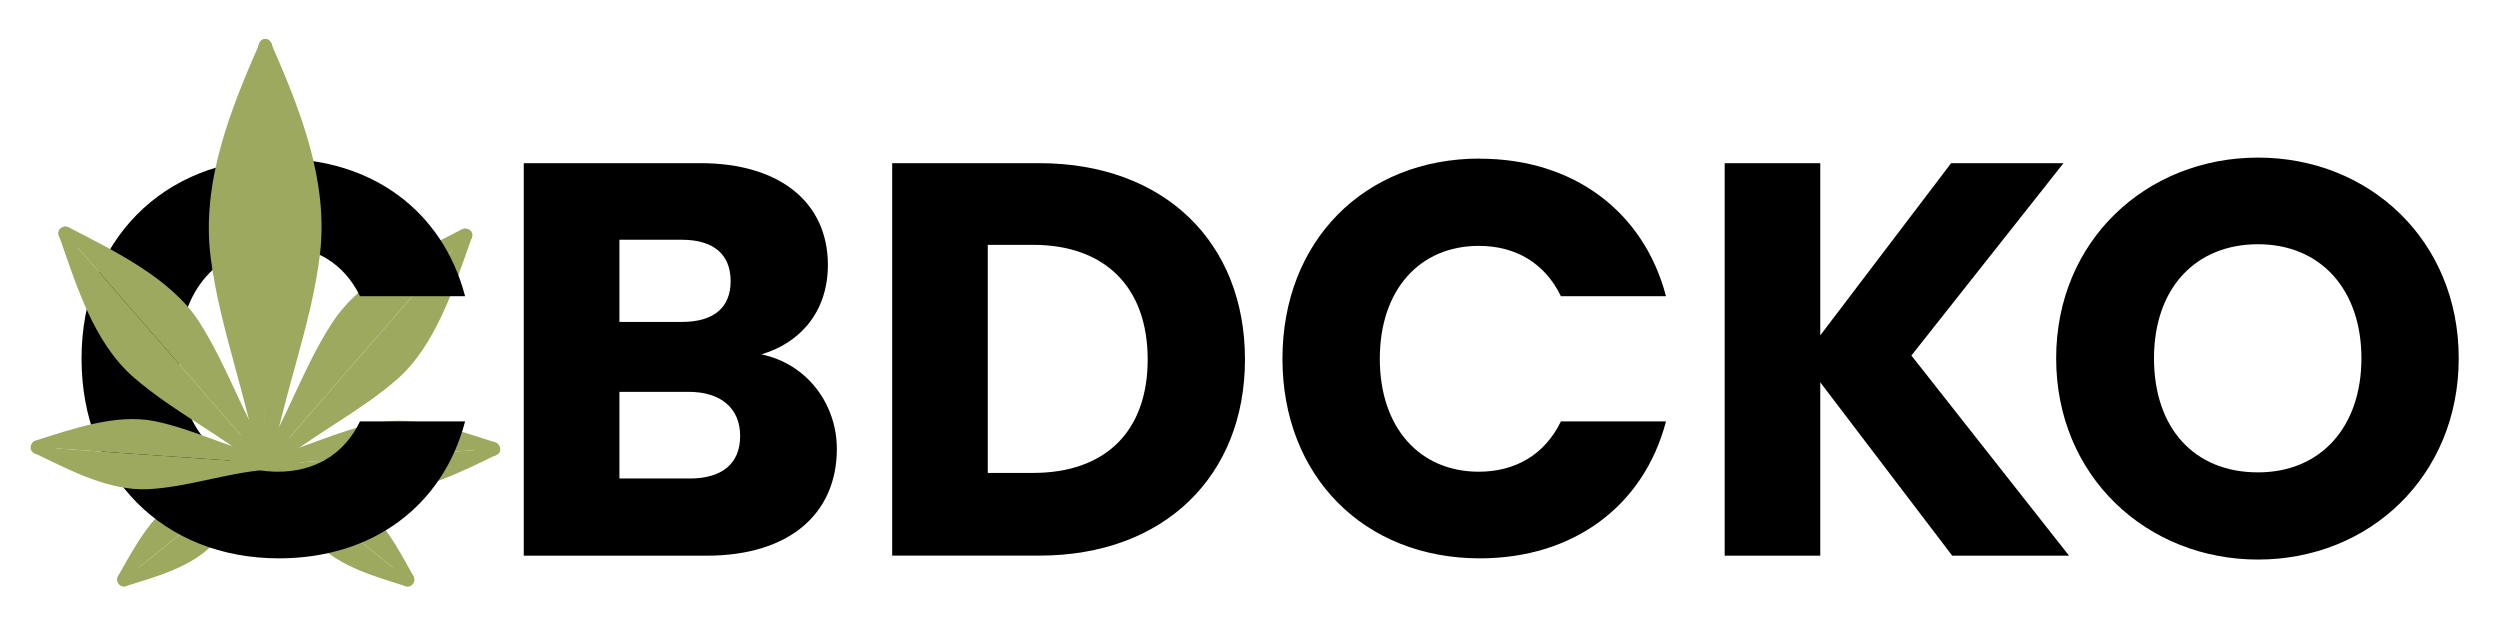
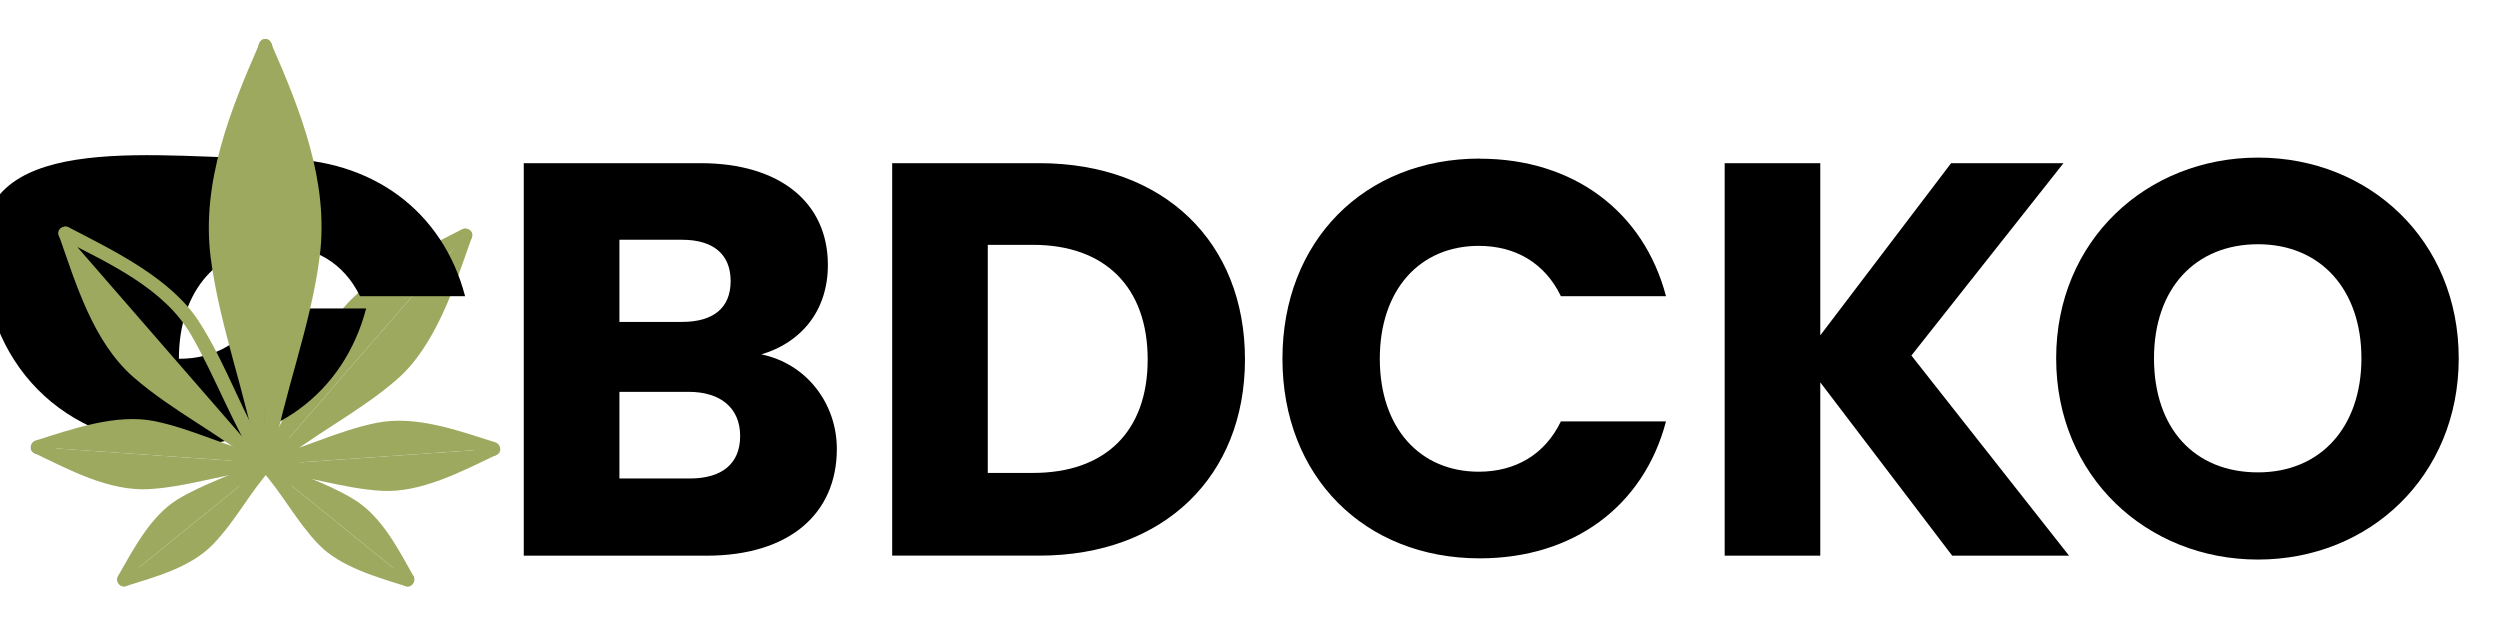
<svg xmlns="http://www.w3.org/2000/svg" data-name="Vrstva 1" fill="#000000" height="103" viewBox="0 0 411.02 103.48" width="411">
  <g fill="#9ea960">
    <g>
      <path d="M75.91,38.85c-28.04,14.42-18.18,14.85-32.96,37.91" />
      <path d="M75.34,37.88c-7.61,3.94-16.71,8.11-21.53,15.6s-7.24,15.46-11.83,22.72c-.78,1.23,1.17,2.36,1.94,1.14,4.4-6.96,7.12-14.6,11.2-21.67,4.48-7.77,13.74-11.89,21.36-15.84,1.29-.67.15-2.61-1.14-1.94h0Z" />
    </g>
    <g>
      <path d="M42.95,76.76c20.79-17.84,22.58-8.14,32.96-37.91" />
      <path d="M43.75,77.56c6.54-5.55,14.43-9.3,20.85-14.88s9.56-15.46,12.4-23.53c.48-1.37-1.69-1.96-2.17-.6-2.89,8.22-5.74,18.01-13.03,23.51-6.44,4.86-13.44,8.65-19.64,13.91-1.11.94.49,2.52,1.59,1.59h0Z" />
    </g>
  </g>
  <g fill="#9ea960">
    <g>
      <path d="M80.53,74.13c-22.52-7.22-17.52-1.77-37.58,2.63" />
      <path d="M80.83,73.05c-6.11-1.93-13.1-4.52-19.63-3.2s-12.23,4.38-18.56,5.83c-1.41.32-.81,2.49.6,2.17,5.94-1.36,11.37-3.89,17.2-5.49,6.55-1.8,13.58.9,19.79,2.86,1.38.44,1.98-1.73.6-2.17h0Z" />
    </g>
    <g>
      <path d="M42.95,76.76c20.49,1.56,16.29,7.66,37.58-2.63" />
      <path d="M42.95,77.88c6.46.55,12.76,2.84,19.19,3.19s13.18-3.2,18.96-5.97c1.31-.62.17-2.56-1.14-1.94-6.04,2.88-12.71,6.52-19.62,5.45-5.85-.91-11.45-2.47-17.39-2.97-1.44-.12-1.43,2.13,0,2.25h0Z" />
    </g>
  </g>
  <g fill="#9ea960">
    <g>
      <path d="M66.37,95.73c-9.23-16.51-9.28-10.59-23.42-18.97" />
      <path d="M67.35,95.16c-2.54-4.5-5.23-9.83-9.78-12.64s-9.55-4.12-14.05-6.73c-1.25-.73-2.39,1.22-1.14,1.94,4.21,2.45,8.76,3.93,13.04,6.17,4.8,2.51,7.42,7.88,9.98,12.4.71,1.26,2.66.13,1.94-1.14h0Z" />
    </g>
    <g>
      <path d="M42.95,76.76c11.13,12.09,5.36,13.37,23.42,18.97" />
      <path d="M42.15,77.56c3.48,3.85,5.93,8.63,9.5,12.34s9.5,5.37,14.42,6.92c1.38.44,1.98-1.74.6-2.17-5.02-1.58-10.82-3.05-14.28-7.33-3.01-3.73-5.41-7.77-8.65-11.35-.97-1.08-2.56.52-1.59,1.59h0Z" />
    </g>
  </g>
  <g fill="#9ea960">
    <g>
      <path d="M42.95,76.76c-14.14,8.38-14.19,2.46-23.42,18.97" />
      <path d="M42.38,75.79c-4.5,2.61-9.66,4.02-14.05,6.73s-7.24,8.16-9.78,12.64c-.71,1.26,1.23,2.4,1.94,1.14,2.56-4.52,5.18-9.89,9.98-12.4,4.28-2.24,8.83-3.72,13.04-6.17,1.25-.73.12-2.67-1.14-1.94h0Z" />
    </g>
    <g>
      <path d="M19.53,95.73c18.07-5.6,12.29-6.88,23.42-18.97" />
      <path d="M19.83,96.81c4.93-1.55,10.7-3.07,14.42-6.92s6.02-8.49,9.5-12.34c.97-1.07-.62-2.67-1.59-1.59-3.24,3.58-5.65,7.63-8.65,11.35-3.45,4.28-9.25,5.74-14.28,7.33-1.38.43-.79,2.61.6,2.17h0Z" />
    </g>
  </g>
  <g>
-     <path d="M45.12,26.21c15.42,0,27.06,8.68,30.75,22.71h-17.36c-2.68-5.54-7.57-8.31-13.57-8.31-9.7,0-16.34,7.2-16.34,18.65s6.65,18.65,16.34,18.65c6,0,10.9-2.77,13.57-8.31h17.36c-3.69,14.03-15.33,22.62-30.75,22.62-19.11,0-32.6-13.57-32.6-32.97S26.01,26.21,45.12,26.21Z" fill="#000000" />
+     <path d="M45.12,26.21c15.42,0,27.06,8.68,30.75,22.71h-17.36c-2.68-5.54-7.57-8.31-13.57-8.31-9.7,0-16.34,7.2-16.34,18.65c6,0,10.9-2.77,13.57-8.31h17.36c-3.69,14.03-15.33,22.62-30.75,22.62-19.11,0-32.6-13.57-32.6-32.97S26.01,26.21,45.12,26.21Z" fill="#000000" />
    <path d="M115.76,91.78h-30.2V26.95h29.18c13.2,0,21.05,6.56,21.05,16.81,0,7.85-4.71,12.93-10.99,14.77,7.57,1.57,12.47,8.22,12.47,15.61,0,10.71-7.85,17.64-21.51,17.64ZM111.7,39.6h-10.34v13.57h10.34c5.17,0,8.03-2.31,8.03-6.74s-2.86-6.83-8.03-6.83ZM112.81,64.72h-11.45v14.31h11.63c5.26,0,8.31-2.4,8.31-7.02s-3.23-7.29-8.49-7.29Z" fill="#000000" />
    <path d="M204.68,59.36c0,19.21-13.3,32.41-33.98,32.41h-24.29V26.95h24.29c20.69,0,33.98,13.11,33.98,32.41ZM169.68,78.11c11.91,0,18.93-6.83,18.93-18.74s-7.02-18.93-18.93-18.93h-7.48v37.67h7.48Z" fill="#000000" />
    <path d="M243.47,26.21c15.42,0,27.05,8.68,30.75,22.71h-17.36c-2.68-5.54-7.57-8.31-13.57-8.31-9.7,0-16.34,7.2-16.34,18.65s6.65,18.65,16.34,18.65c6,0,10.89-2.77,13.57-8.31h17.36c-3.69,14.03-15.33,22.62-30.75,22.62-19.11,0-32.6-13.57-32.6-32.97s13.48-33.06,32.6-33.06Z" fill="#000000" />
    <path d="M299.7,63.15v28.63h-15.79V26.95h15.79v28.44l21.61-28.44h18.56l-25.12,31.77,26.04,33.06h-19.3l-21.79-28.63Z" fill="#000000" />
    <path d="M372,92.42c-18.38,0-33.34-13.76-33.34-33.24s14.96-33.15,33.34-33.15,33.15,13.67,33.15,33.15-14.77,33.24-33.15,33.24ZM372,78.02c10.34,0,17.08-7.48,17.08-18.84s-6.74-18.84-17.08-18.84-17.18,7.29-17.18,18.84,6.65,18.84,17.18,18.84Z" fill="#000000" />
  </g>
  <g fill="#9ea960">
    <g>
      <path d="M42.8,76.43c5.31-32.52,15.6-33.71,0-68.85" />
      <path d="M43.89,76.73c1.96-11.62,6.54-22.84,7.98-34.5,1.53-12.3-3.25-24.16-8.1-35.21-.58-1.32-2.52-.18-1.94,1.14,4.95,11.29,9.68,23.37,7.5,35.89-1.88,10.83-5.78,21.2-7.62,32.09-.24,1.42,1.93,2.03,2.17.6h0Z" />
    </g>
    <g>
      <path d="M42.95,7.59c-15.6,35.13-5.46,36.32-.15,68.85" />
      <path d="M41.98,7.02c-4.89,11.15-9.71,23.11-8.13,35.52,1.48,11.56,5.92,22.68,7.87,34.2.24,1.42,2.41.82,2.17-.6-1.83-10.87-5.72-21.26-7.55-32.09-2.12-12.53,2.63-24.61,7.58-35.89.58-1.31-1.36-2.46-1.94-1.14h0Z" />
    </g>
  </g>
  <g fill="#9ea960">
    <g>
-       <path d="M42.8,76.44c-14.77-23.07-4.92-23.49-32.96-37.91" />
      <path d="M43.77,75.87c-4.59-7.25-7.23-15.57-11.83-22.72s-13.93-11.66-21.53-15.6c-1.28-.67-2.42,1.28-1.14,1.94,7.62,3.95,16.88,8.07,21.36,15.84,4.07,7.07,6.8,14.71,11.2,21.67.77,1.22,2.72.09,1.94-1.14h0Z" />
    </g>
    <g>
      <path d="M9.84,38.52c10.38,29.77,12.17,20.07,32.96,37.91" />
      <path d="M8.76,38.82c2.84,8.07,5.68,17.71,12.4,23.53s14.31,9.32,20.85,14.88c1.1.93,2.7-.65,1.59-1.59-6.2-5.26-13.2-9.06-19.64-13.91-7.29-5.5-10.14-15.29-13.03-23.51-.48-1.36-2.65-.77-2.17.6h0Z" />
    </g>
  </g>
  <g fill="#9ea960">
    <g>
      <path d="M42.84,76.48c-20.07-4.4-15.07-9.85-37.58-2.63" />
      <path d="M43.14,75.39c-6.33-1.44-12.25-4.55-18.56-5.83s-13.51,1.27-19.63,3.2c-1.38.43-.79,2.61.6,2.17,6.21-1.96,13.24-4.66,19.79-2.86,5.82,1.6,11.26,4.13,17.2,5.49,1.41.32,2.01-1.85.6-2.17h0Z" />
    </g>
    <g>
      <path d="M5.26,73.85c21.29,10.28,17.1,4.19,37.58,2.63" />
      <path d="M4.69,74.82c5.78,2.76,12.34,6.34,18.96,5.97,6.43-.36,12.72-2.64,19.19-3.19,1.43-.12,1.45-2.37,0-2.25-5.94.5-11.54,2.07-17.39,2.97-6.91,1.07-13.59-2.57-19.62-5.45-1.3-.62-2.44,1.32-1.14,1.94h0Z" />
    </g>
  </g>
</svg>